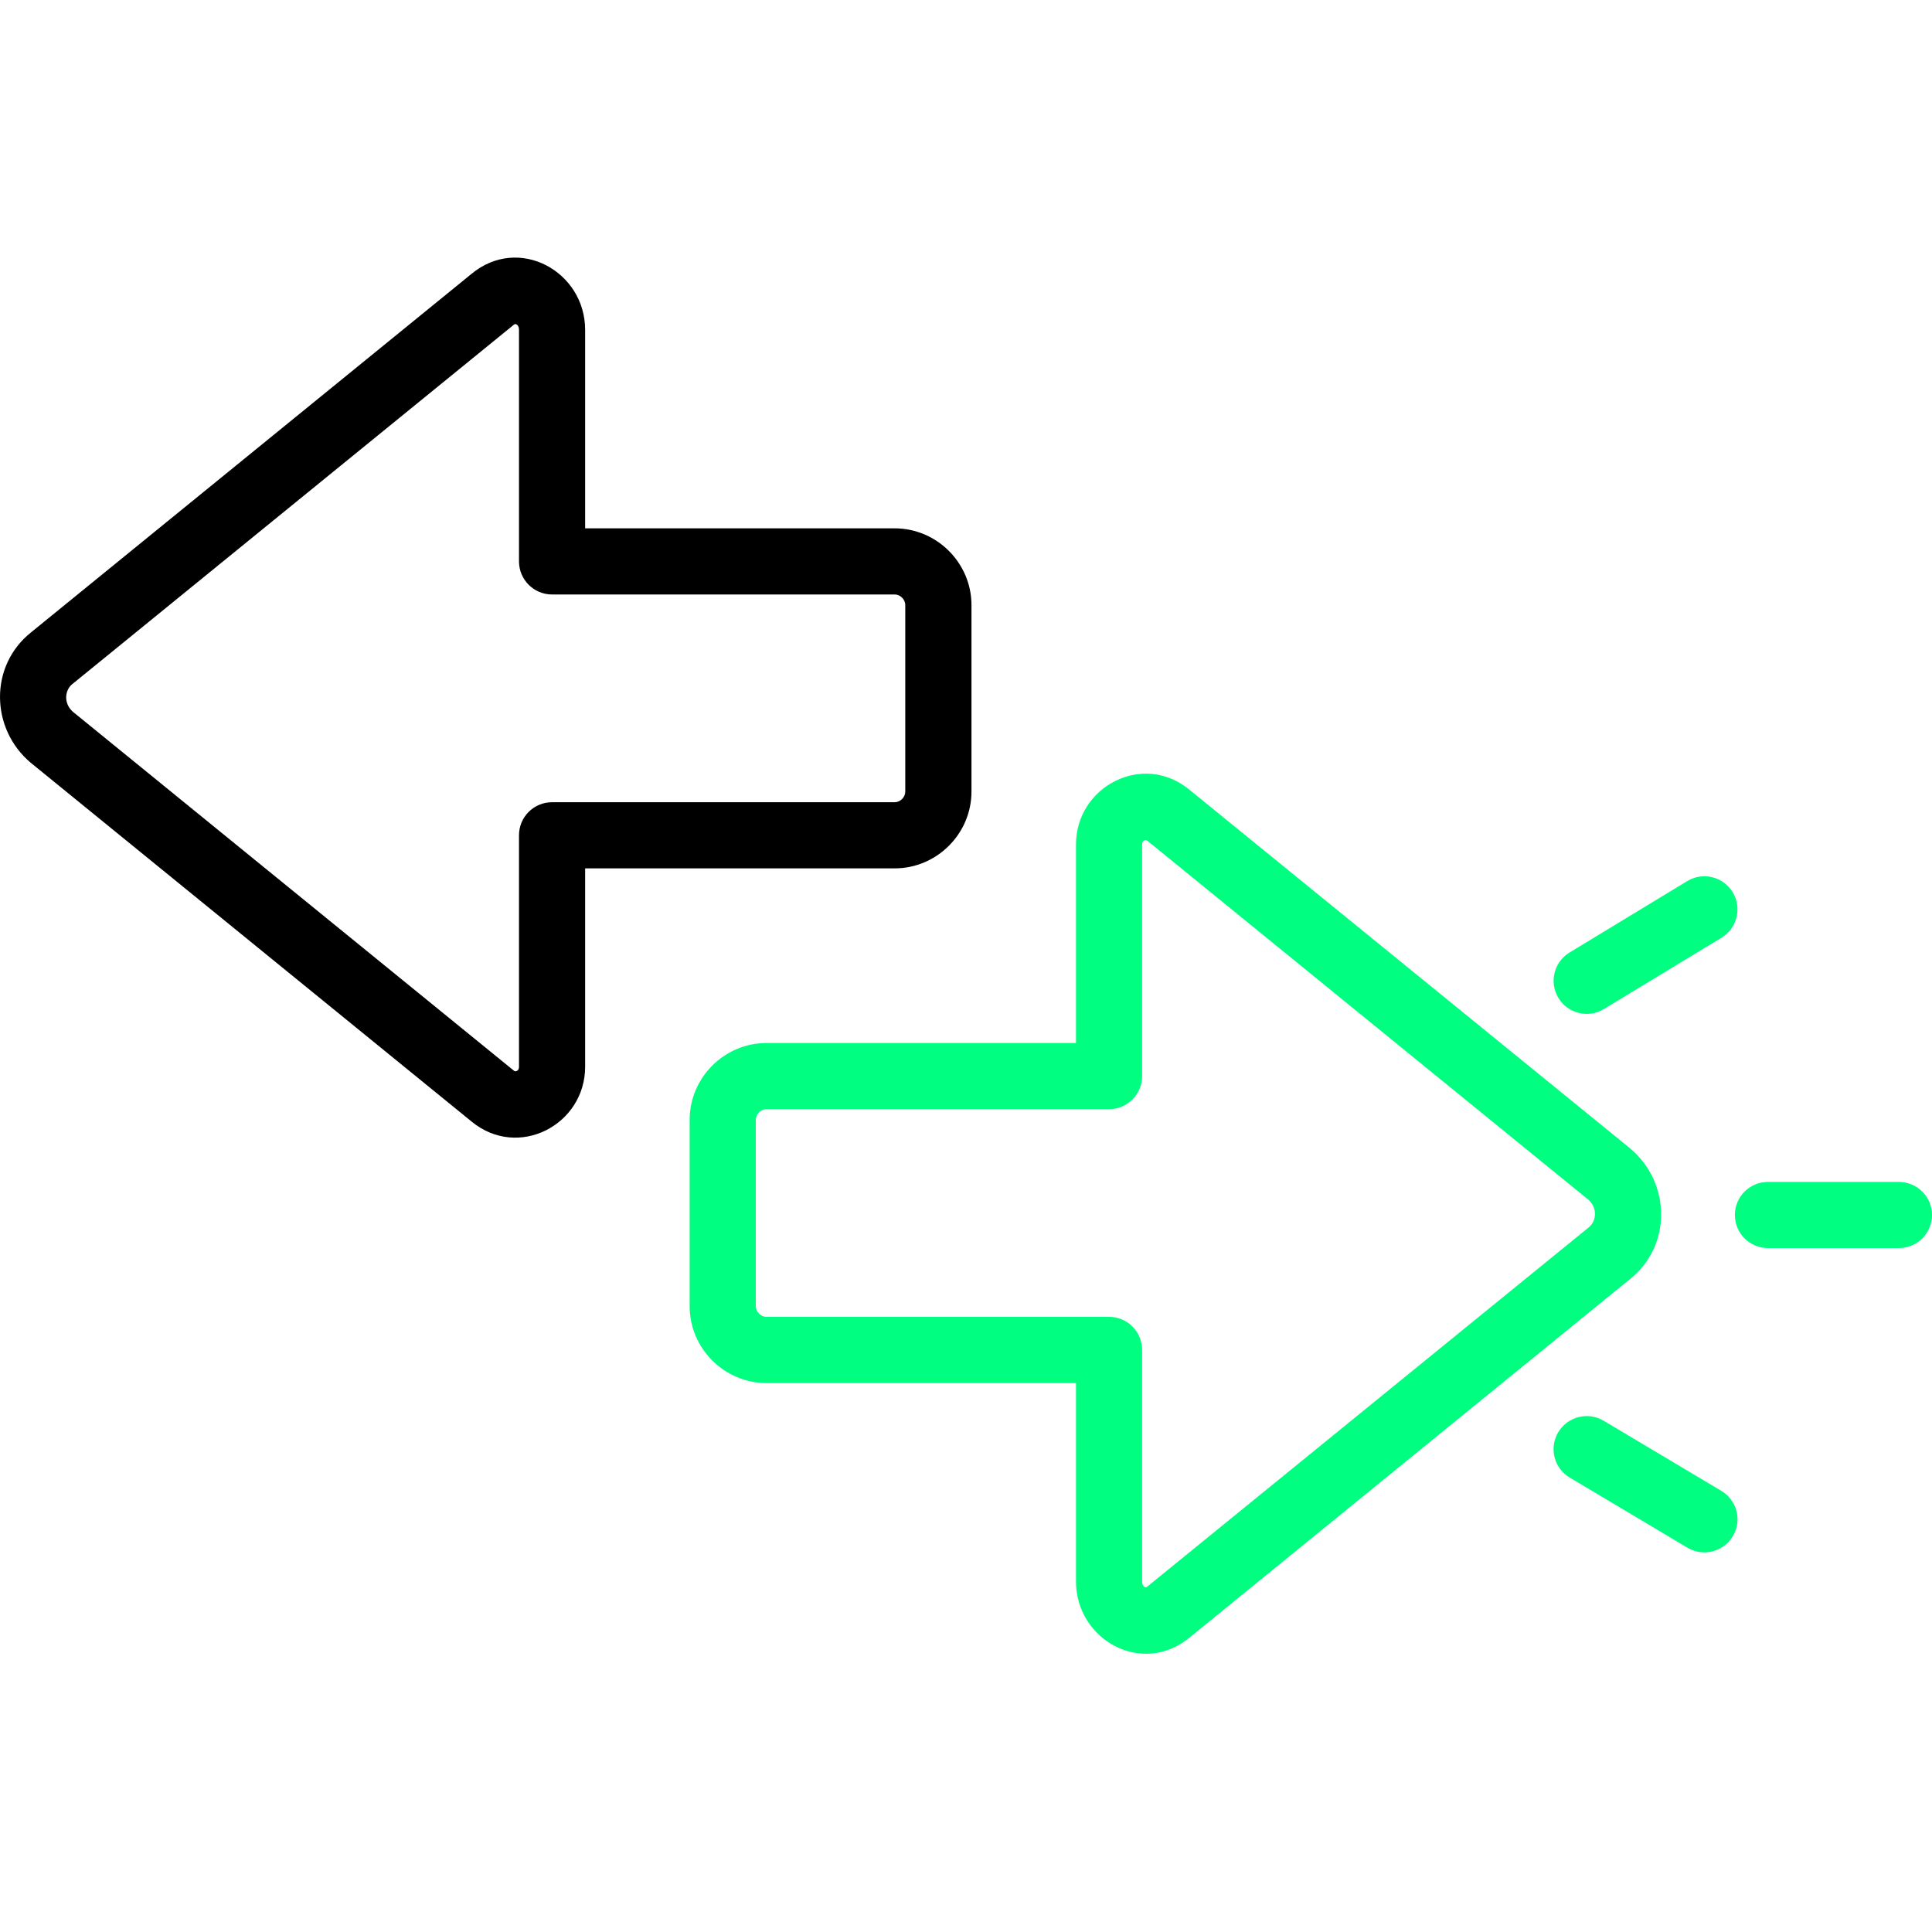
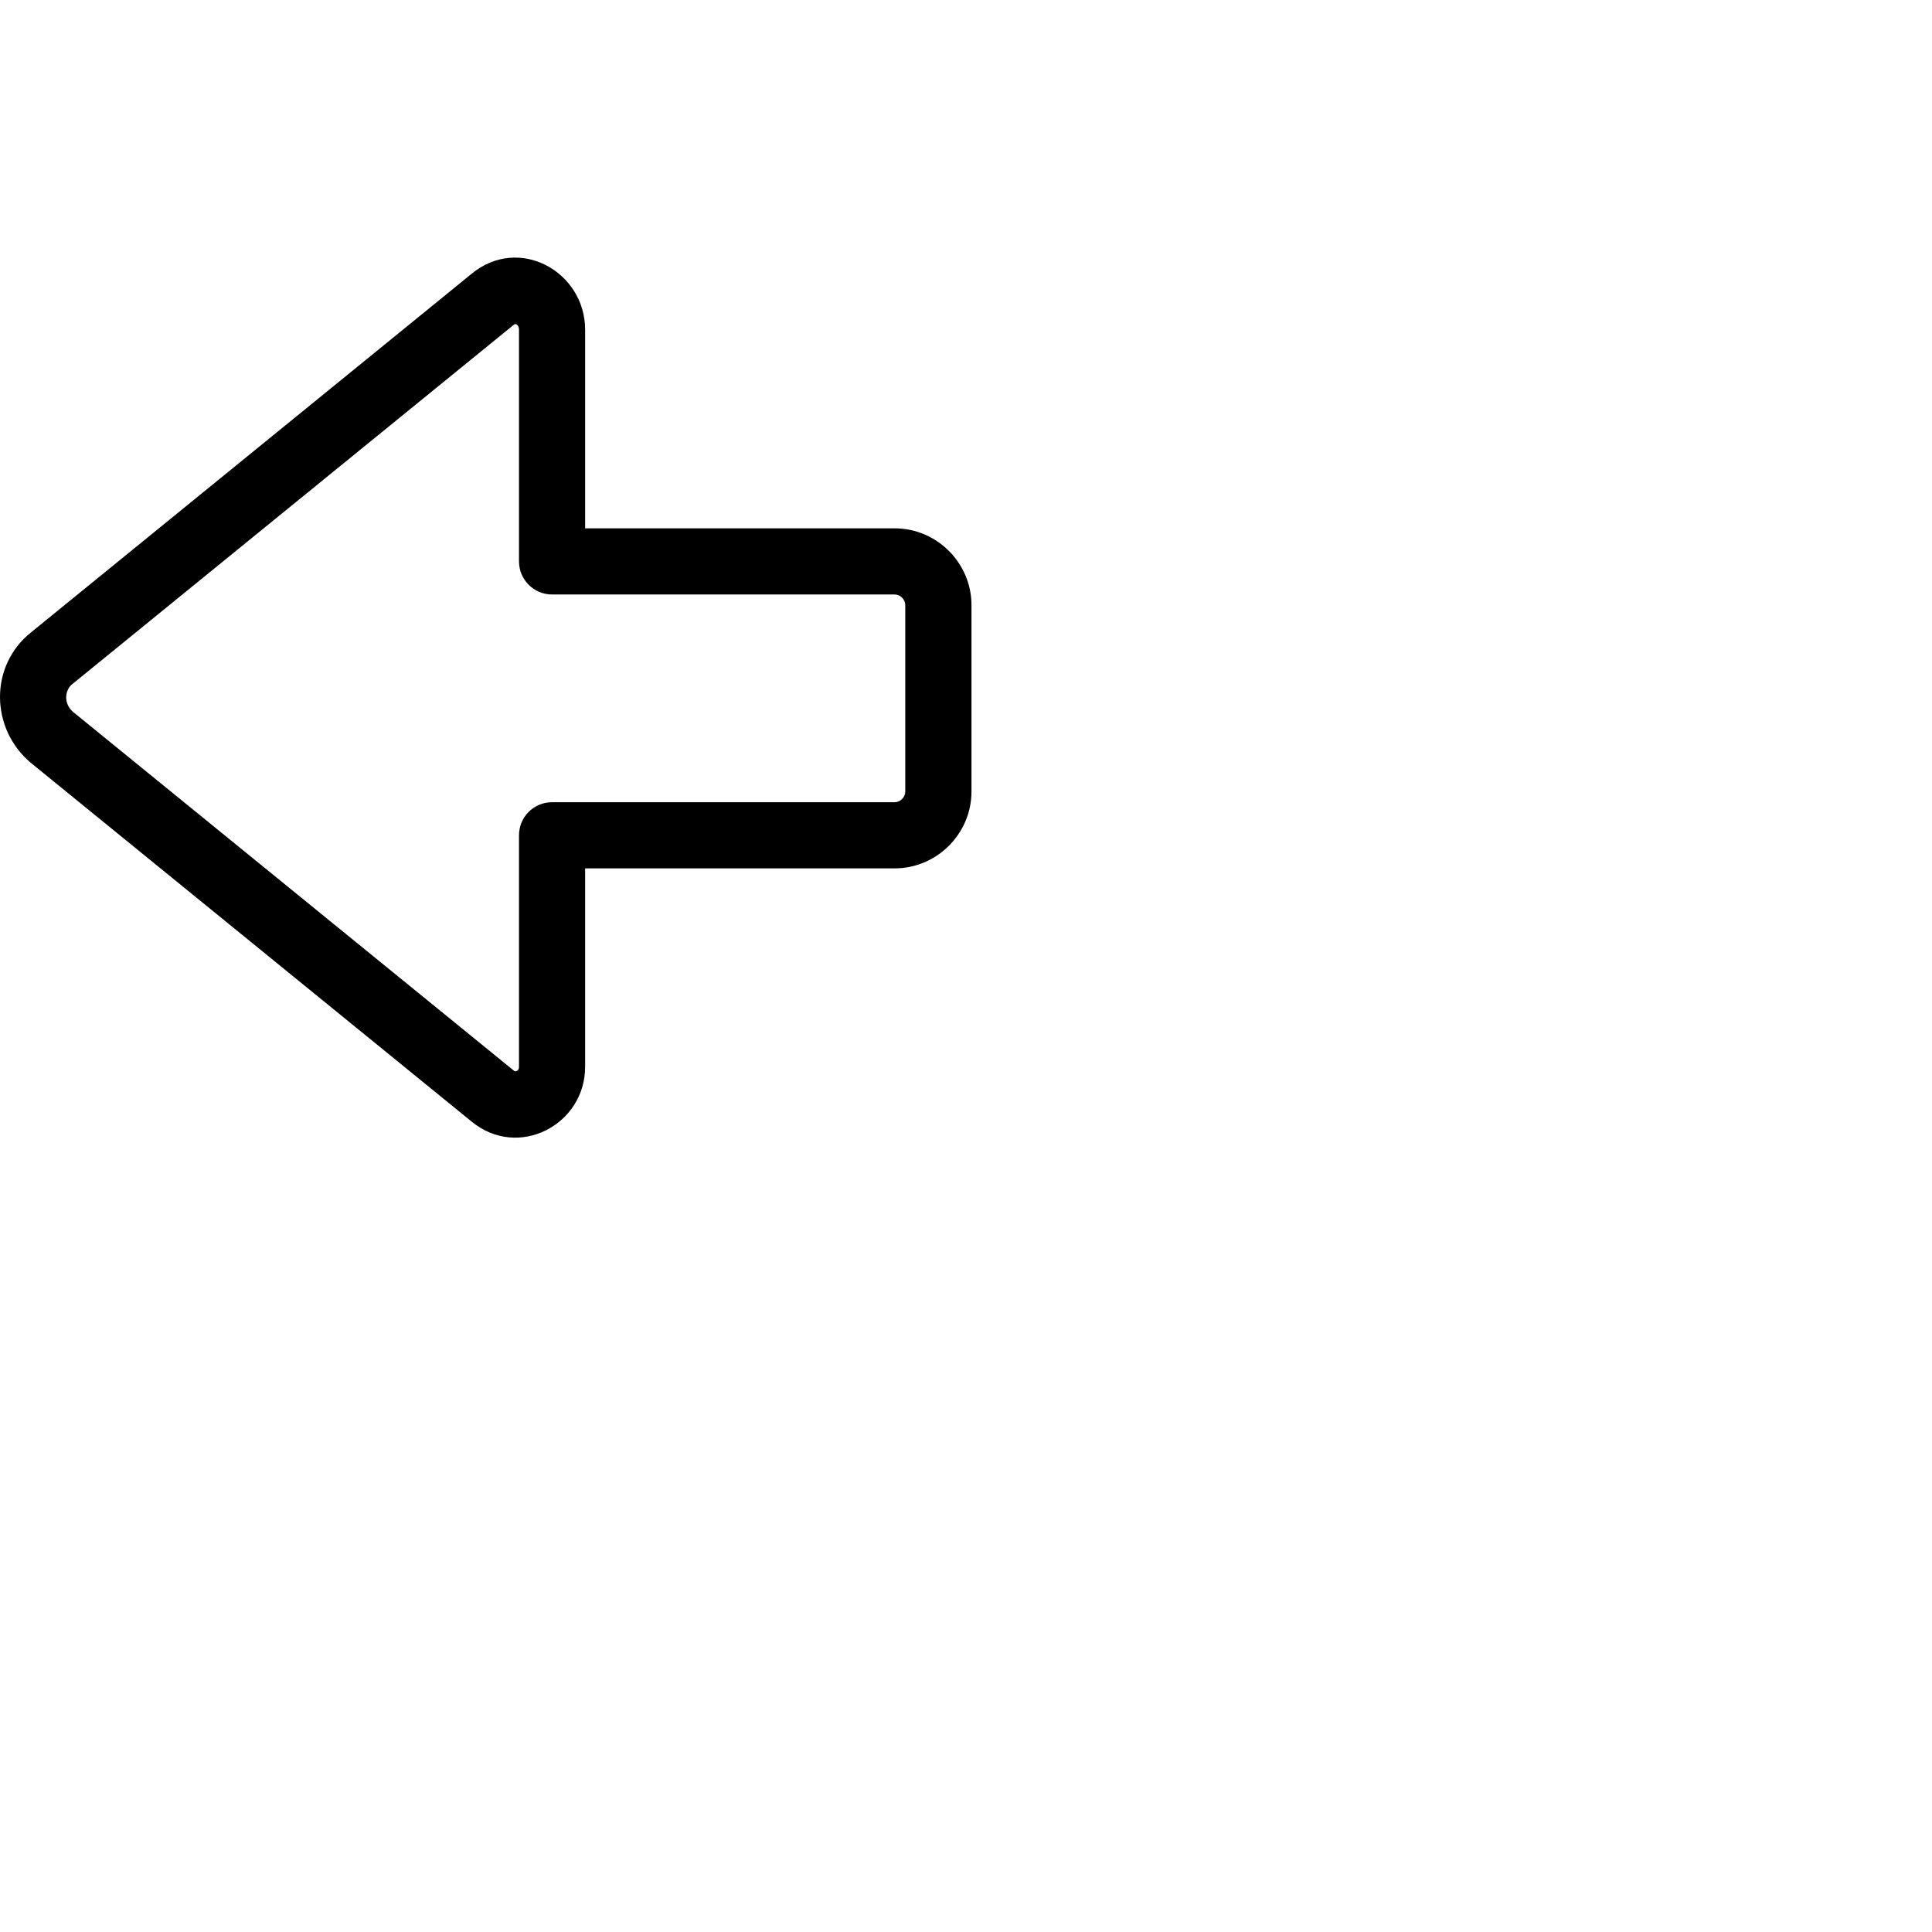
<svg xmlns="http://www.w3.org/2000/svg" width="30" height="30" viewBox="0 0 30 30" fill="none">
-   <path fill-rule="evenodd" clip-rule="evenodd" d="M18.472 12.265L25.312 17.831C25.314 17.833 25.316 17.835 25.318 17.837C25.943 18.363 25.965 19.342 25.309 19.863L18.472 25.427C17.736 26.036 16.708 25.464 16.708 24.557V21.476H11.901C11.247 21.476 10.709 20.938 10.709 20.284V17.387C10.709 16.734 11.247 16.196 11.901 16.196H16.708V13.114C16.708 12.21 17.75 11.667 18.472 12.265ZM17.746 13.07C17.741 13.077 17.735 13.09 17.735 13.114V16.709C17.735 16.993 17.505 17.223 17.222 17.223H11.901C11.861 17.223 11.819 17.239 11.786 17.273C11.753 17.306 11.736 17.348 11.736 17.387V20.284C11.736 20.324 11.753 20.365 11.786 20.398C11.819 20.432 11.861 20.448 11.901 20.448H17.222C17.505 20.448 17.735 20.678 17.735 20.962V24.557C17.735 24.591 17.744 24.609 17.75 24.619C17.756 24.63 17.765 24.638 17.775 24.642C17.784 24.647 17.791 24.647 17.795 24.647C17.797 24.647 17.804 24.646 17.817 24.635L17.822 24.631L24.663 19.064L24.669 19.059C24.79 18.963 24.811 18.755 24.659 18.625L17.822 13.06L17.817 13.057C17.804 13.045 17.796 13.044 17.794 13.044C17.789 13.044 17.78 13.044 17.77 13.05C17.759 13.055 17.751 13.062 17.746 13.07Z" fill="#00FF80" />
  <path fill-rule="evenodd" clip-rule="evenodd" d="M7.321 4.253C8.057 3.643 9.086 4.216 9.086 5.122V8.204H13.893C14.547 8.204 15.085 8.742 15.085 9.395V12.292C15.085 12.946 14.547 13.484 13.893 13.484H9.086V16.565C9.086 17.469 8.044 18.012 7.321 17.414L0.482 11.848C0.48 11.846 0.478 11.845 0.476 11.843C-0.149 11.316 -0.171 10.338 0.485 9.817L7.321 4.253ZM7.998 5.032C7.997 5.033 7.99 5.033 7.976 5.044L7.972 5.048L1.131 10.616L1.125 10.62C1.004 10.716 0.983 10.924 1.135 11.055L7.972 16.619L7.976 16.623C7.99 16.634 7.998 16.635 8 16.635C8.005 16.636 8.014 16.635 8.024 16.63C8.034 16.625 8.043 16.617 8.048 16.609C8.052 16.602 8.059 16.59 8.059 16.565V12.97C8.059 12.686 8.289 12.457 8.572 12.457H13.893C13.933 12.457 13.974 12.44 14.008 12.407C14.041 12.373 14.057 12.332 14.057 12.292V9.395C14.057 9.356 14.041 9.314 14.008 9.281C13.974 9.247 13.933 9.231 13.893 9.231H8.572C8.289 9.231 8.059 9.001 8.059 8.717V5.122C8.059 5.088 8.05 5.07 8.044 5.061C8.037 5.049 8.028 5.042 8.019 5.037C8.009 5.032 8.002 5.032 7.999 5.032L7.998 5.032Z" fill="black" />
-   <path fill-rule="evenodd" clip-rule="evenodd" d="M26.905 13.854C27.052 14.097 26.975 14.413 26.733 14.56L24.904 15.669C24.662 15.816 24.346 15.739 24.199 15.496C24.052 15.254 24.129 14.938 24.371 14.791L26.2 13.681C26.442 13.534 26.758 13.612 26.905 13.854Z" fill="#00FF80" />
-   <path fill-rule="evenodd" clip-rule="evenodd" d="M24.196 22.24C24.342 21.996 24.657 21.916 24.901 22.061L26.729 23.15C26.973 23.295 27.053 23.611 26.907 23.854C26.762 24.098 26.447 24.178 26.203 24.033L24.375 22.944C24.131 22.799 24.051 22.484 24.196 22.24Z" fill="#00FF80" />
-   <path fill-rule="evenodd" clip-rule="evenodd" d="M26.939 18.866C26.939 18.583 27.168 18.353 27.452 18.353H29.486C29.77 18.353 30 18.583 30 18.866C30 19.15 29.77 19.38 29.486 19.38H27.452C27.168 19.38 26.939 19.15 26.939 18.866Z" fill="#00FF80" />
</svg>